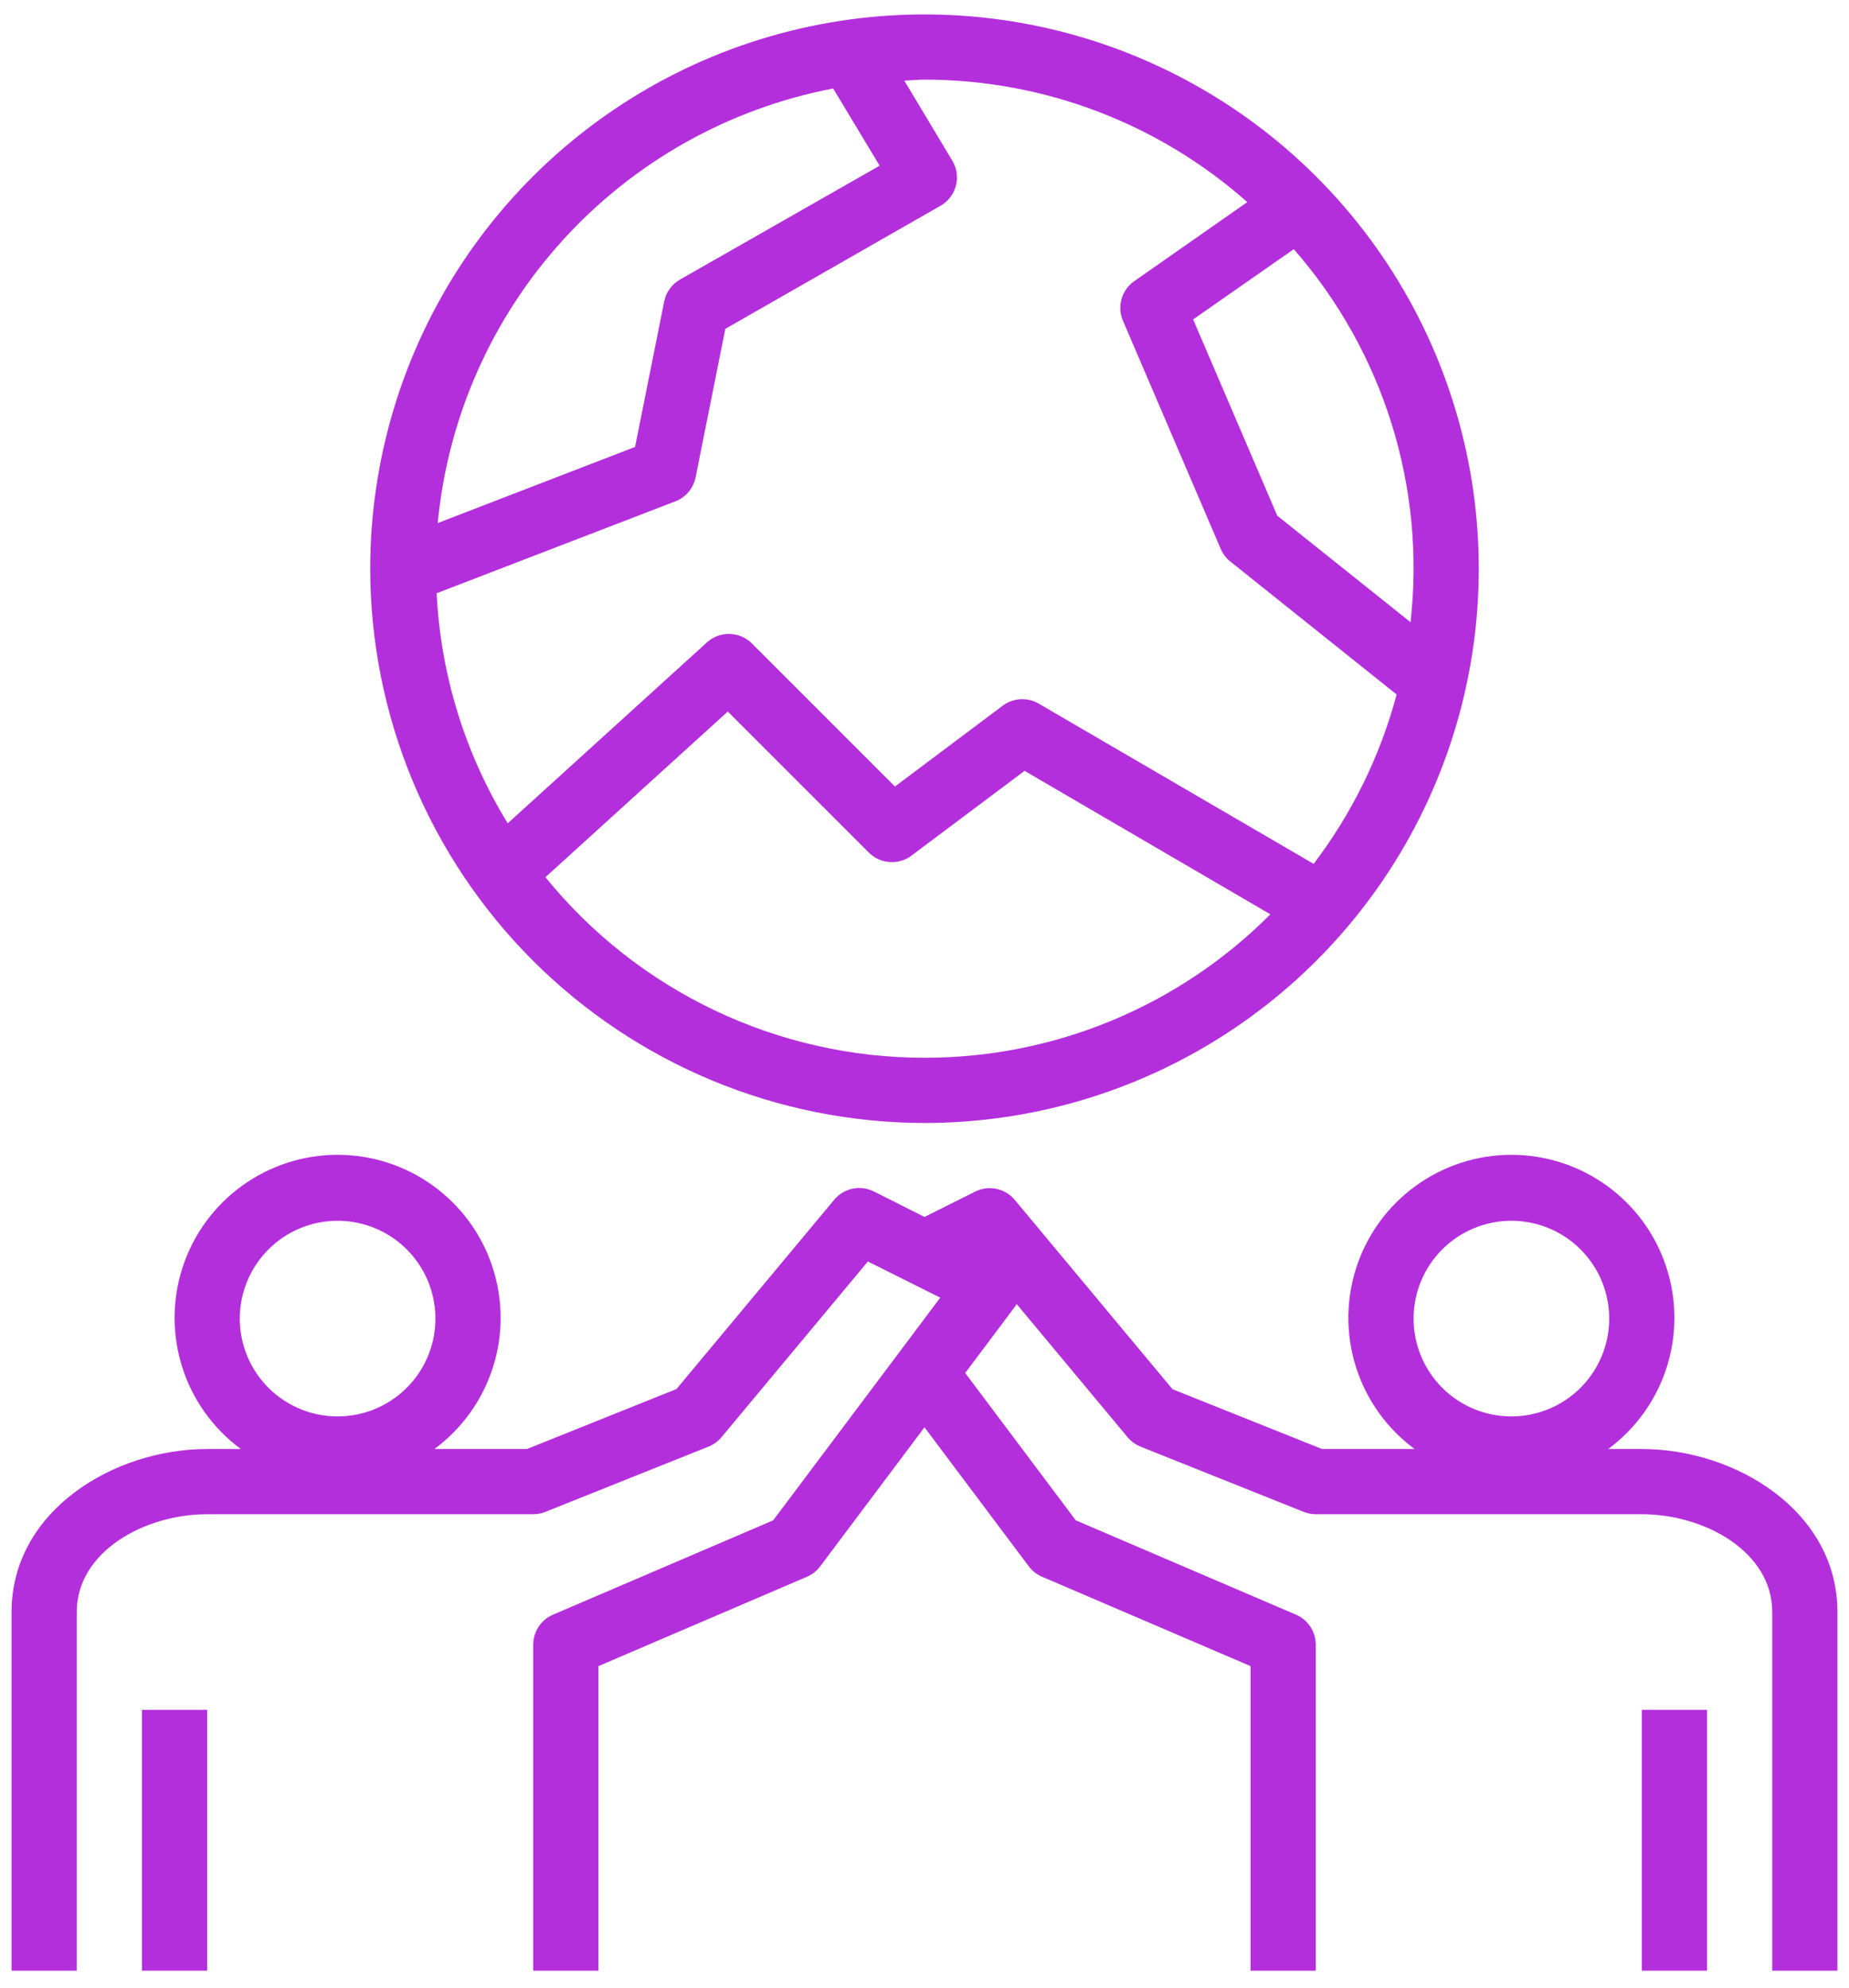
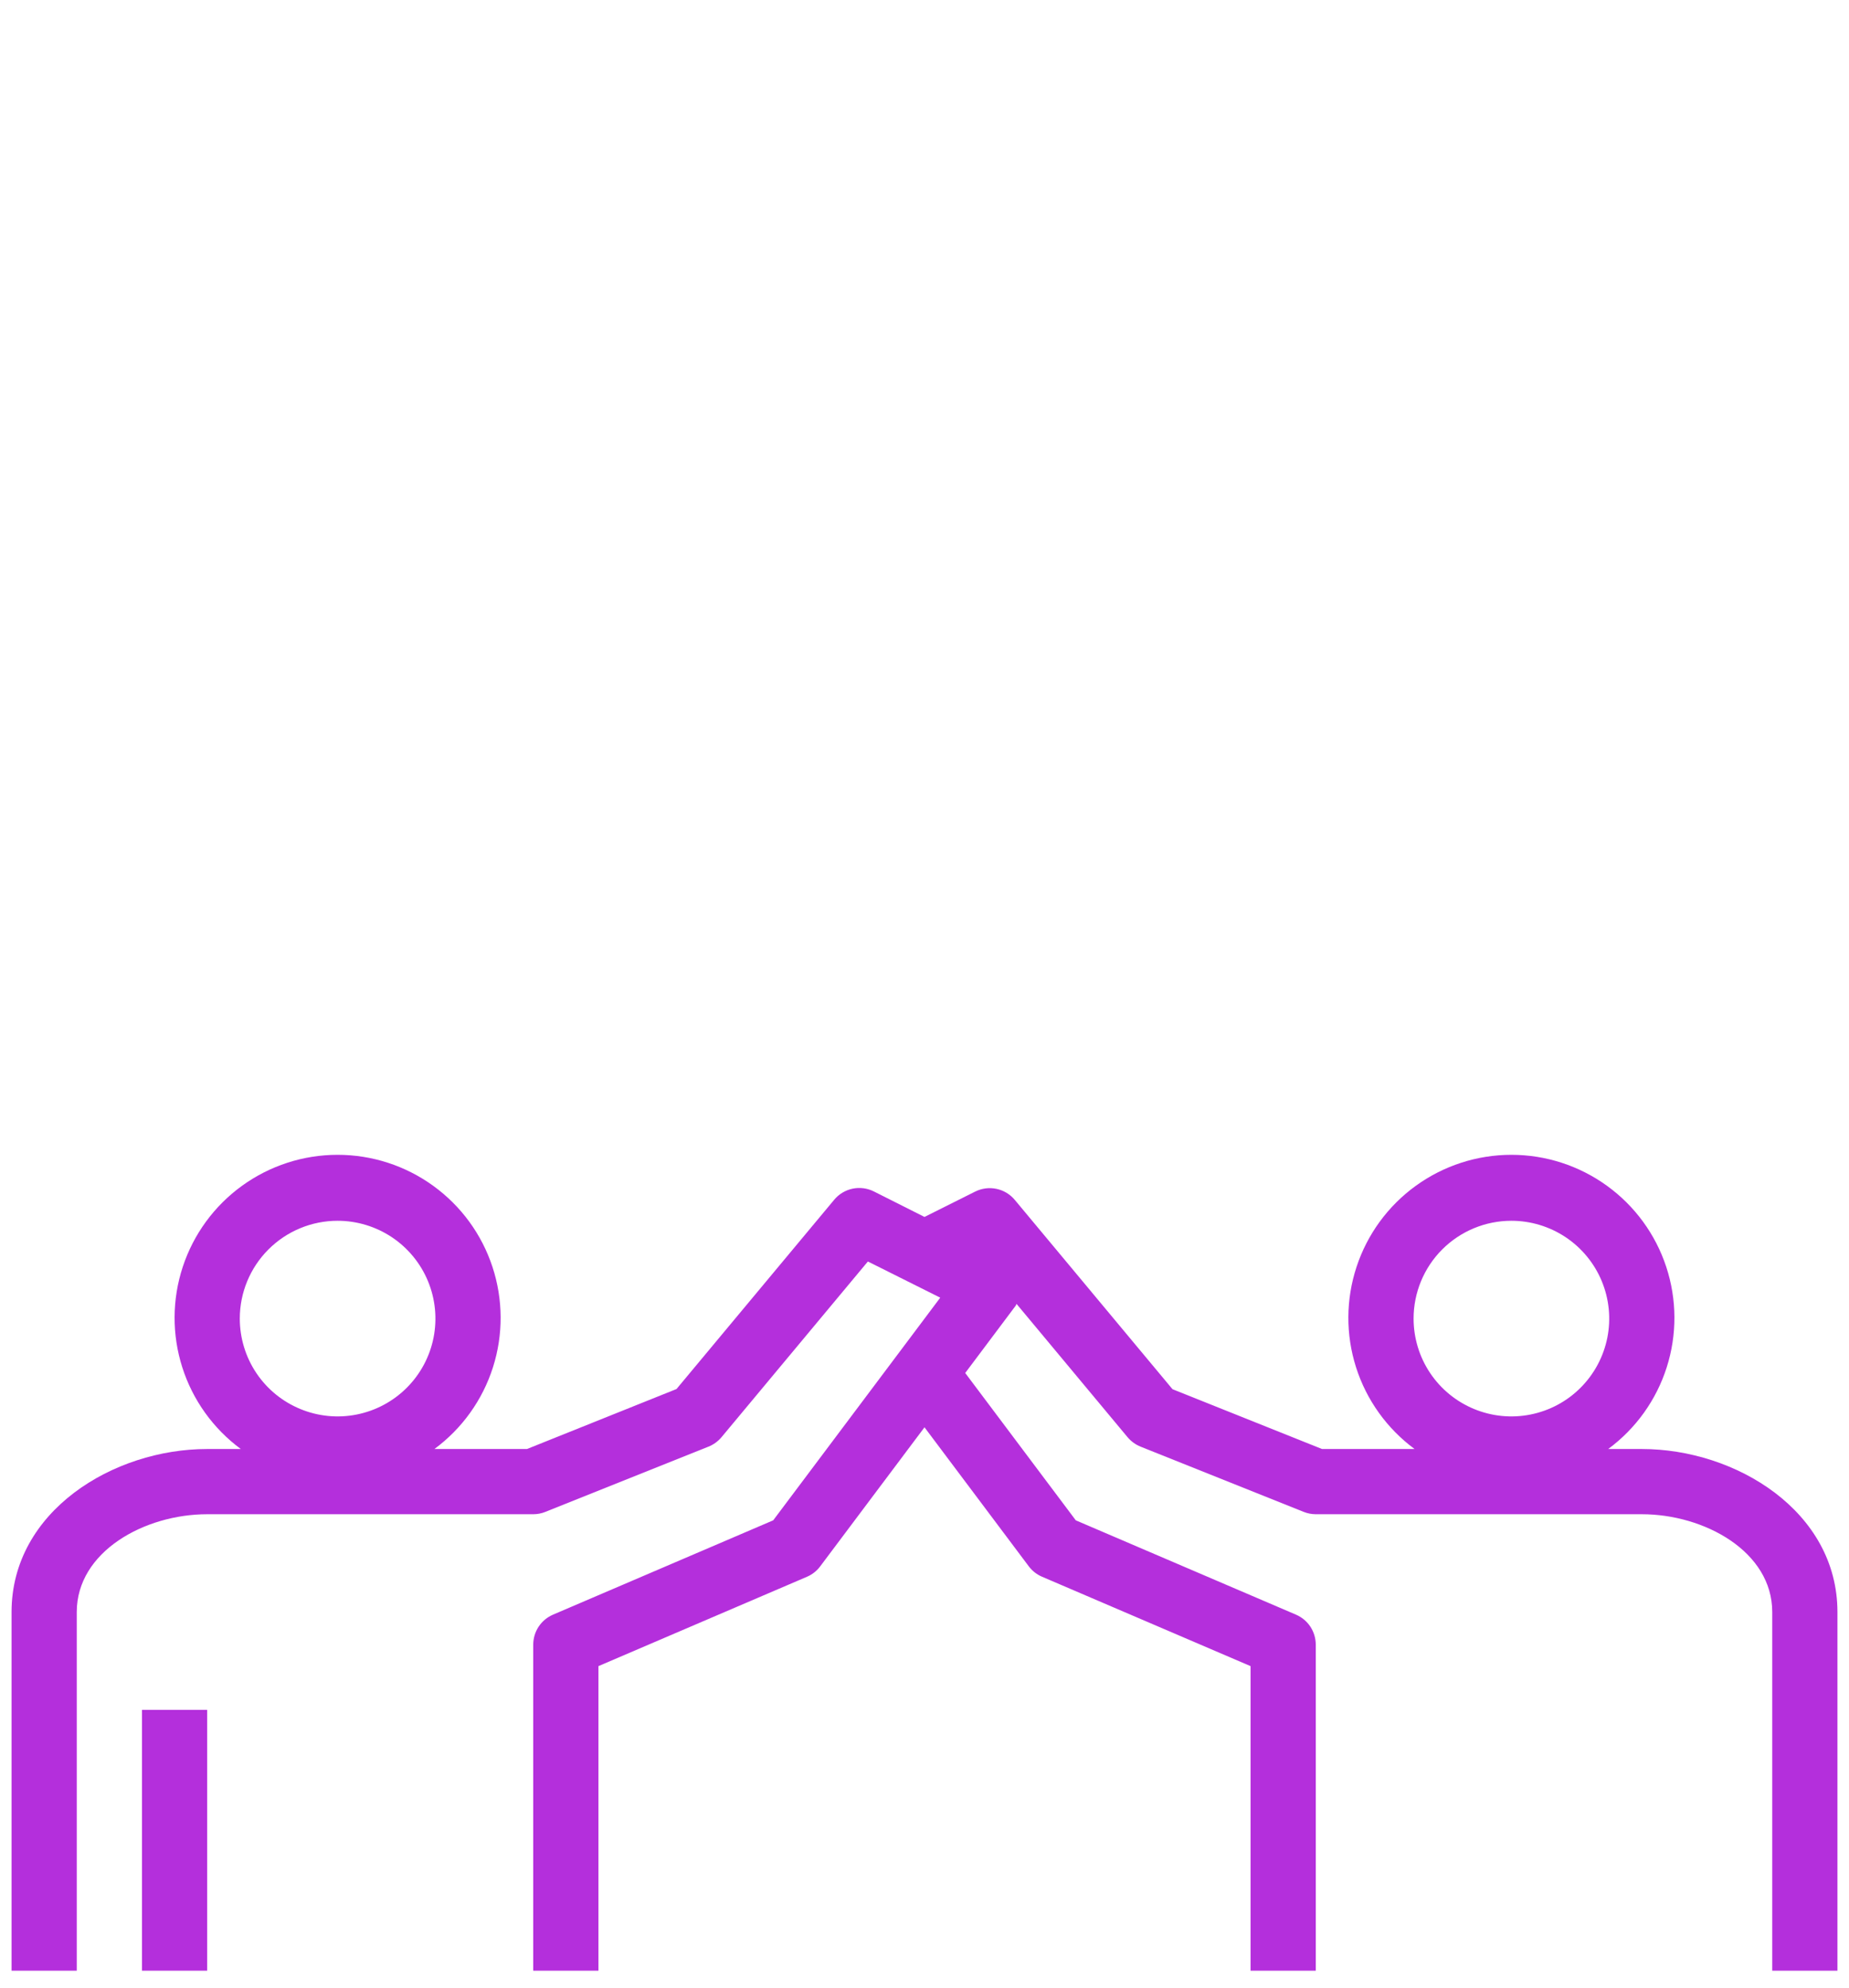
<svg xmlns="http://www.w3.org/2000/svg" width="80" height="86" viewBox="0 0 80 86" fill="none">
-   <path d="M71.036 73.981H73.857V85.267H71.036V73.981Z" fill="#B42FDC" />
  <path d="M0.5 69.749V85.267H3.321V69.749C3.321 67.135 6.25 65.517 8.964 65.517H23.071C23.251 65.517 23.428 65.483 23.595 65.416L30.648 62.595C30.867 62.508 31.061 62.368 31.213 62.189L37.55 54.582L40.681 56.147L33.454 65.781L23.926 69.863C23.673 69.972 23.456 70.153 23.304 70.383C23.152 70.614 23.072 70.883 23.071 71.16V85.267H25.893V72.089L34.913 68.224C35.14 68.127 35.338 67.972 35.486 67.774L40 61.756L44.514 67.774C44.663 67.971 44.86 68.126 45.087 68.222L54.107 72.089V85.267H56.929V71.16C56.928 70.883 56.847 70.614 56.696 70.383C56.544 70.153 56.327 69.972 56.074 69.863L46.546 65.781L41.762 59.406L43.95 56.488C43.965 56.466 43.967 56.439 43.982 56.416L48.79 62.189C48.942 62.368 49.136 62.508 49.354 62.595L56.408 65.416C56.574 65.483 56.75 65.516 56.929 65.517H71.036C73.75 65.517 76.679 67.135 76.679 69.749V85.267H79.5V69.749C79.5 65.393 75.107 62.695 71.036 62.695H69.581C70.776 61.813 71.662 60.577 72.113 59.162C72.564 57.747 72.557 56.226 72.093 54.815C71.629 53.404 70.731 52.176 69.528 51.306C68.325 50.435 66.878 49.966 65.393 49.966C63.908 49.966 62.461 50.435 61.258 51.306C60.054 52.176 59.157 53.404 58.693 54.815C58.228 56.226 58.221 57.747 58.672 59.162C59.123 60.577 60.01 61.813 61.204 62.695H57.199L50.73 60.107L43.906 51.916C43.703 51.672 43.422 51.503 43.111 51.438C42.8 51.373 42.475 51.415 42.191 51.558L40 52.654L37.809 51.551C37.525 51.408 37.2 51.366 36.889 51.431C36.578 51.496 36.297 51.665 36.094 51.909L29.27 60.1L22.801 62.695H18.796C19.991 61.813 20.877 60.577 21.328 59.162C21.779 57.747 21.771 56.226 21.307 54.815C20.843 53.404 19.946 52.176 18.742 51.306C17.539 50.435 16.092 49.966 14.607 49.966C13.122 49.966 11.675 50.435 10.472 51.306C9.269 52.176 8.371 53.404 7.907 54.815C7.443 56.226 7.436 57.747 7.887 59.162C8.338 60.577 9.224 61.813 10.419 62.695H8.964C4.893 62.695 0.5 65.393 0.5 69.749ZM65.393 52.82C66.23 52.82 67.048 53.069 67.744 53.533C68.44 53.999 68.983 54.66 69.303 55.433C69.623 56.206 69.707 57.057 69.544 57.878C69.38 58.699 68.977 59.453 68.385 60.045C67.794 60.637 67.04 61.04 66.219 61.203C65.398 61.367 64.547 61.283 63.773 60.962C63 60.642 62.339 60.1 61.874 59.404C61.409 58.708 61.161 57.889 61.161 57.052C61.161 55.93 61.607 54.853 62.4 54.06C63.194 53.266 64.27 52.82 65.393 52.82ZM14.607 52.82C15.444 52.82 16.262 53.069 16.958 53.533C17.654 53.999 18.197 54.66 18.517 55.433C18.837 56.206 18.921 57.057 18.758 57.878C18.595 58.699 18.192 59.453 17.6 60.045C17.008 60.637 16.254 61.04 15.433 61.203C14.612 61.367 13.761 61.283 12.988 60.962C12.214 60.642 11.553 60.1 11.088 59.404C10.623 58.708 10.375 57.889 10.375 57.052C10.375 55.93 10.821 54.853 11.615 54.06C12.408 53.266 13.485 52.82 14.607 52.82Z" fill="#B42FDC" />
  <path d="M6.143 73.981H8.964V85.267H6.143V73.981Z" fill="#B42FDC" />
-   <path d="M40 48.589C44.743 48.589 49.38 47.182 53.324 44.547C57.268 41.912 60.341 38.166 62.157 33.784C63.972 29.402 64.447 24.58 63.521 19.928C62.596 15.276 60.312 11.003 56.958 7.649C53.604 4.295 49.331 2.011 44.679 1.085C40.027 0.16 35.205 0.635 30.822 2.45C26.44 4.265 22.695 7.339 20.059 11.283C17.424 15.227 16.018 19.863 16.018 24.607C16.025 30.965 18.554 37.061 23.05 41.557C27.546 46.053 33.642 48.582 40 48.589ZM40 45.767C36.857 45.767 33.754 45.066 30.917 43.714C28.079 42.363 25.579 40.395 23.599 37.955L31.489 30.787L37.592 36.89C37.832 37.13 38.151 37.275 38.489 37.299C38.828 37.324 39.164 37.225 39.436 37.021L44.33 33.353L54.965 39.56C53.003 41.53 50.67 43.093 48.102 44.158C45.534 45.223 42.78 45.77 40 45.767ZM61.028 26.92L55.264 22.314L51.623 13.82L55.978 10.782C57.896 12.974 59.336 15.542 60.206 18.322C61.075 21.102 61.355 24.033 61.028 26.927V26.92ZM53.966 8.745L49.074 12.166C48.808 12.351 48.615 12.623 48.526 12.934C48.437 13.246 48.458 13.579 48.586 13.877L52.818 23.752C52.909 23.965 53.052 24.153 53.234 24.298L60.428 30.049C59.719 32.702 58.499 35.191 56.837 37.377L44.938 30.441C44.698 30.303 44.424 30.238 44.148 30.253C43.872 30.27 43.607 30.366 43.386 30.532L38.722 34.03L32.533 27.841C32.277 27.585 31.931 27.437 31.569 27.428C31.206 27.42 30.855 27.551 30.586 27.795L21.968 35.623C20.122 32.616 19.064 29.192 18.893 25.668L29.221 21.692C29.443 21.607 29.639 21.466 29.793 21.284C29.946 21.102 30.05 20.884 30.097 20.651L31.383 14.228L40.694 8.903C40.857 8.809 41 8.684 41.114 8.535C41.228 8.386 41.312 8.215 41.359 8.033C41.406 7.851 41.417 7.662 41.39 7.476C41.363 7.29 41.299 7.111 41.202 6.95L39.127 3.49C39.419 3.478 39.705 3.446 40 3.446C45.147 3.445 50.115 5.33 53.966 8.745ZM36.05 3.831L38.059 7.169L29.42 12.097C29.245 12.197 29.093 12.333 28.976 12.496C28.858 12.66 28.776 12.847 28.737 13.044L27.477 19.338L18.939 22.632C19.374 18.07 21.275 13.773 24.358 10.384C27.441 6.994 31.539 4.695 36.039 3.831H36.05Z" fill="#B42FDC" />
</svg>